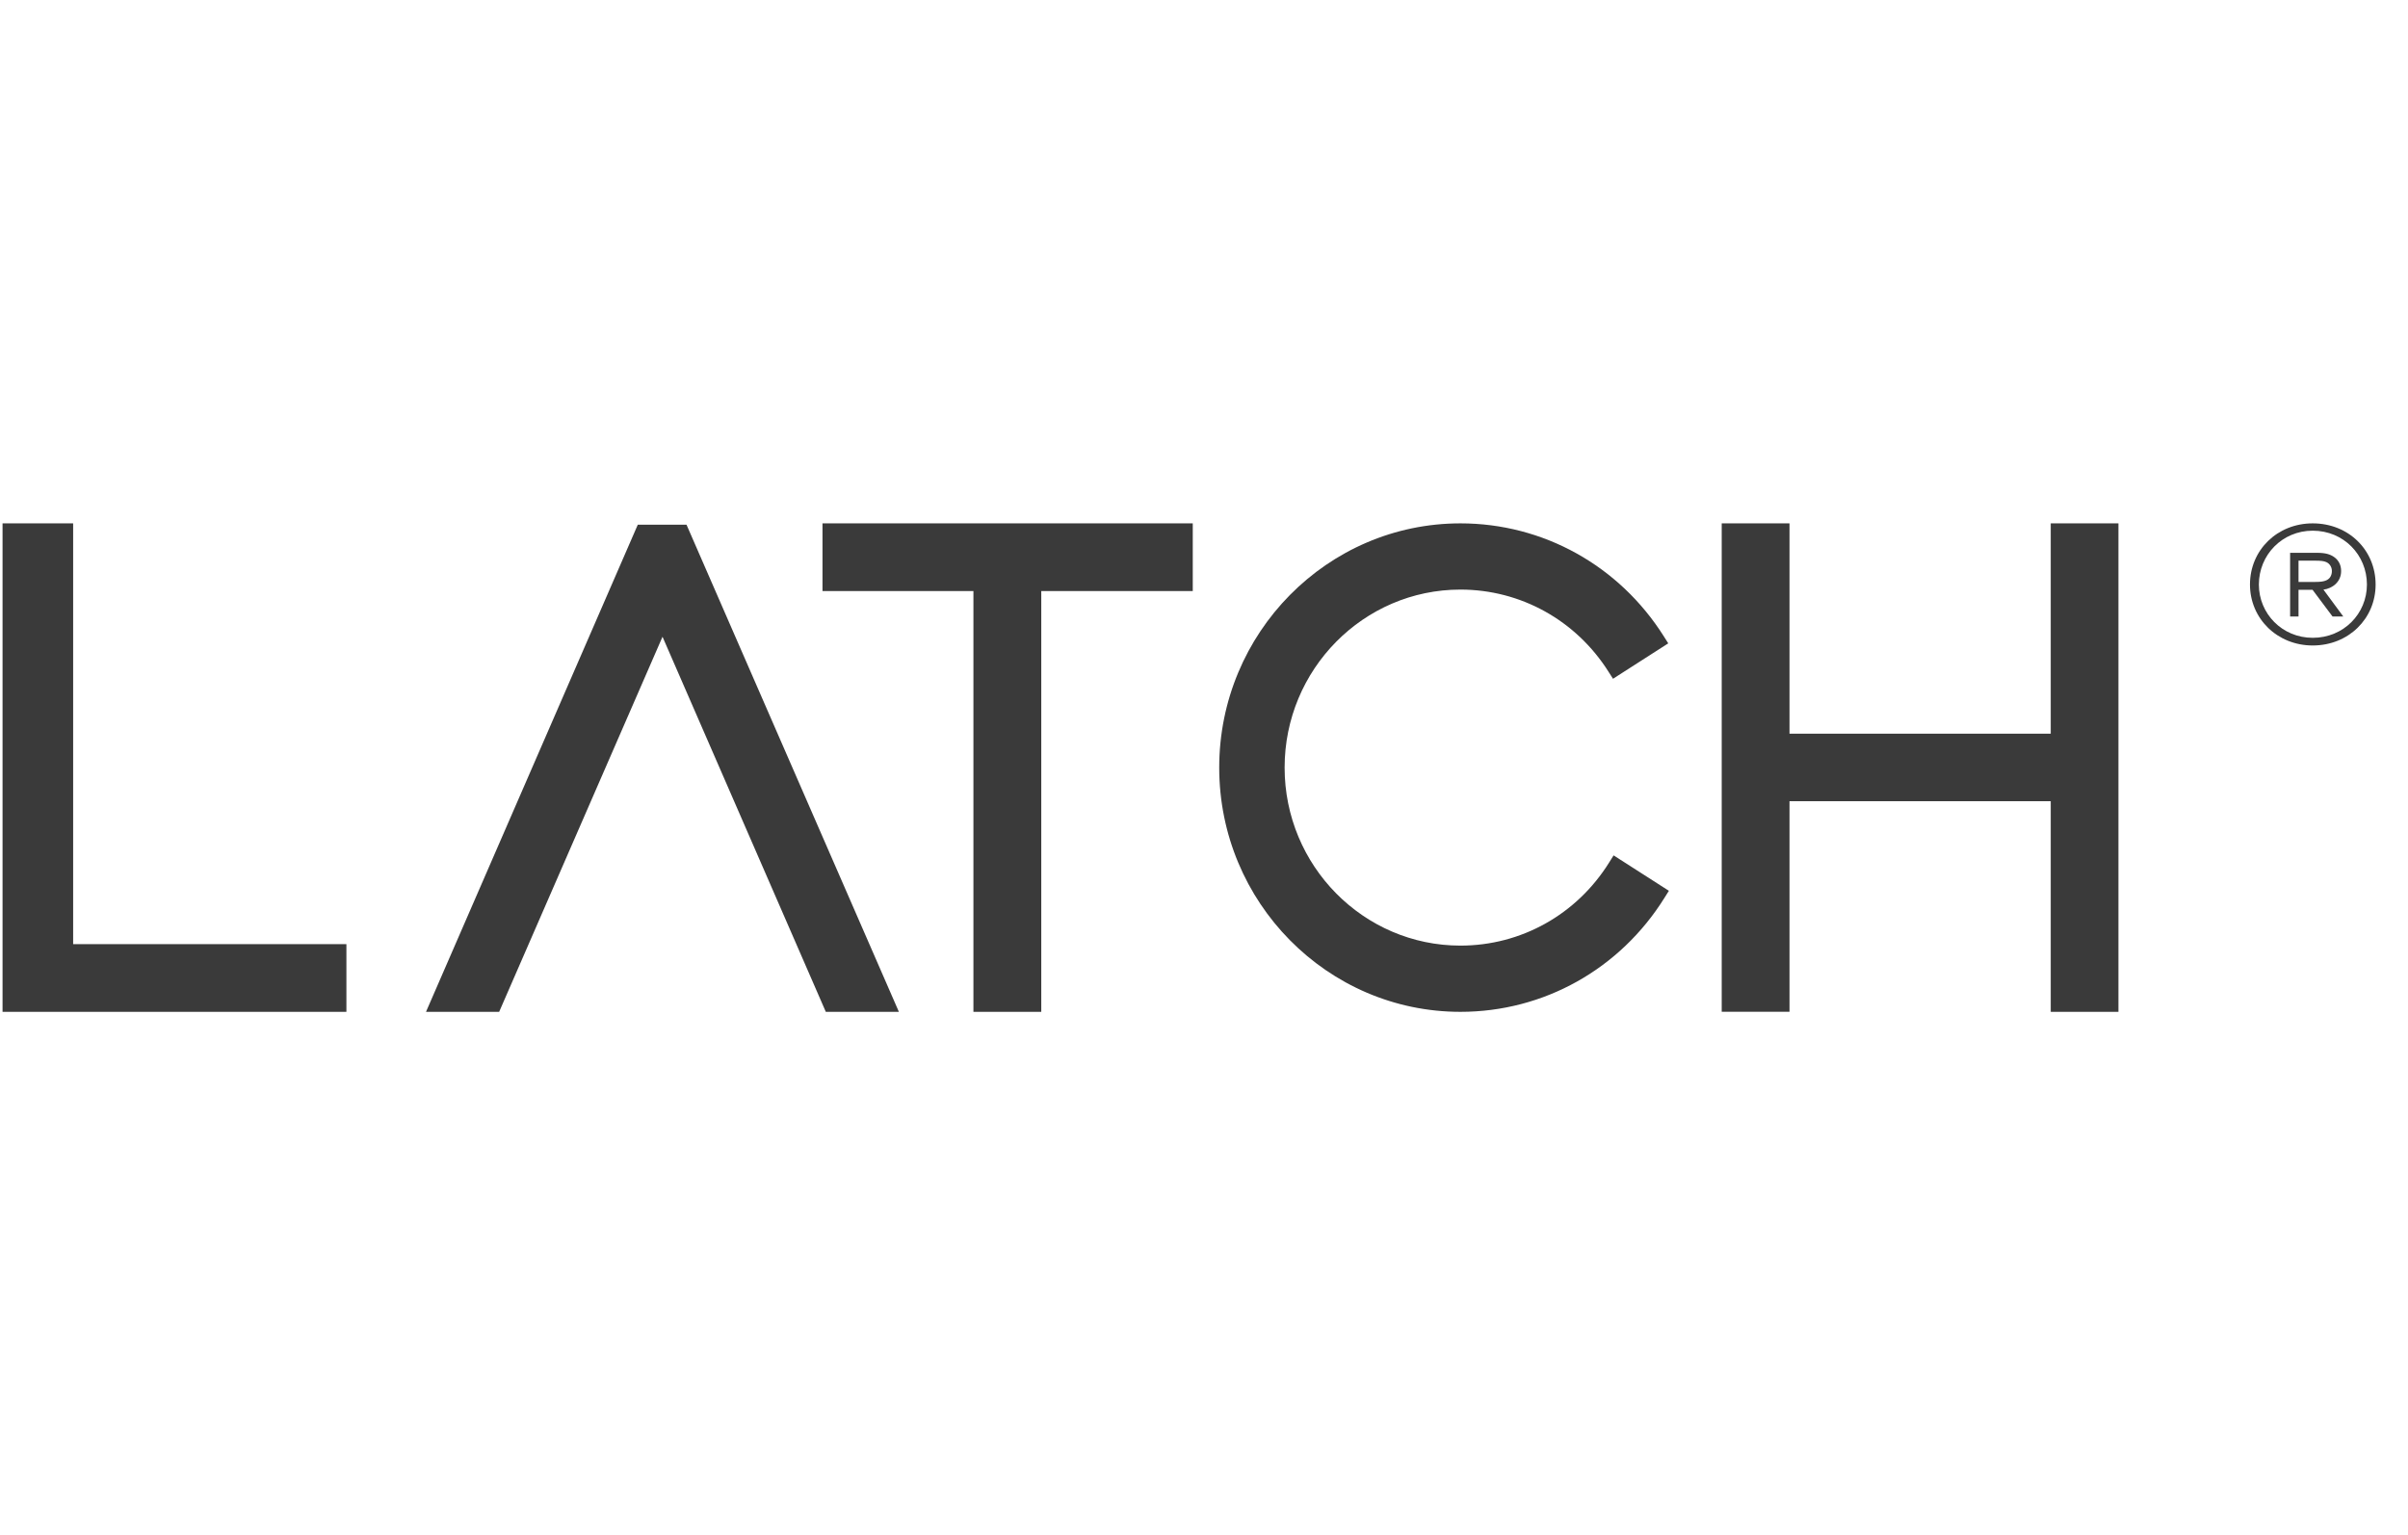
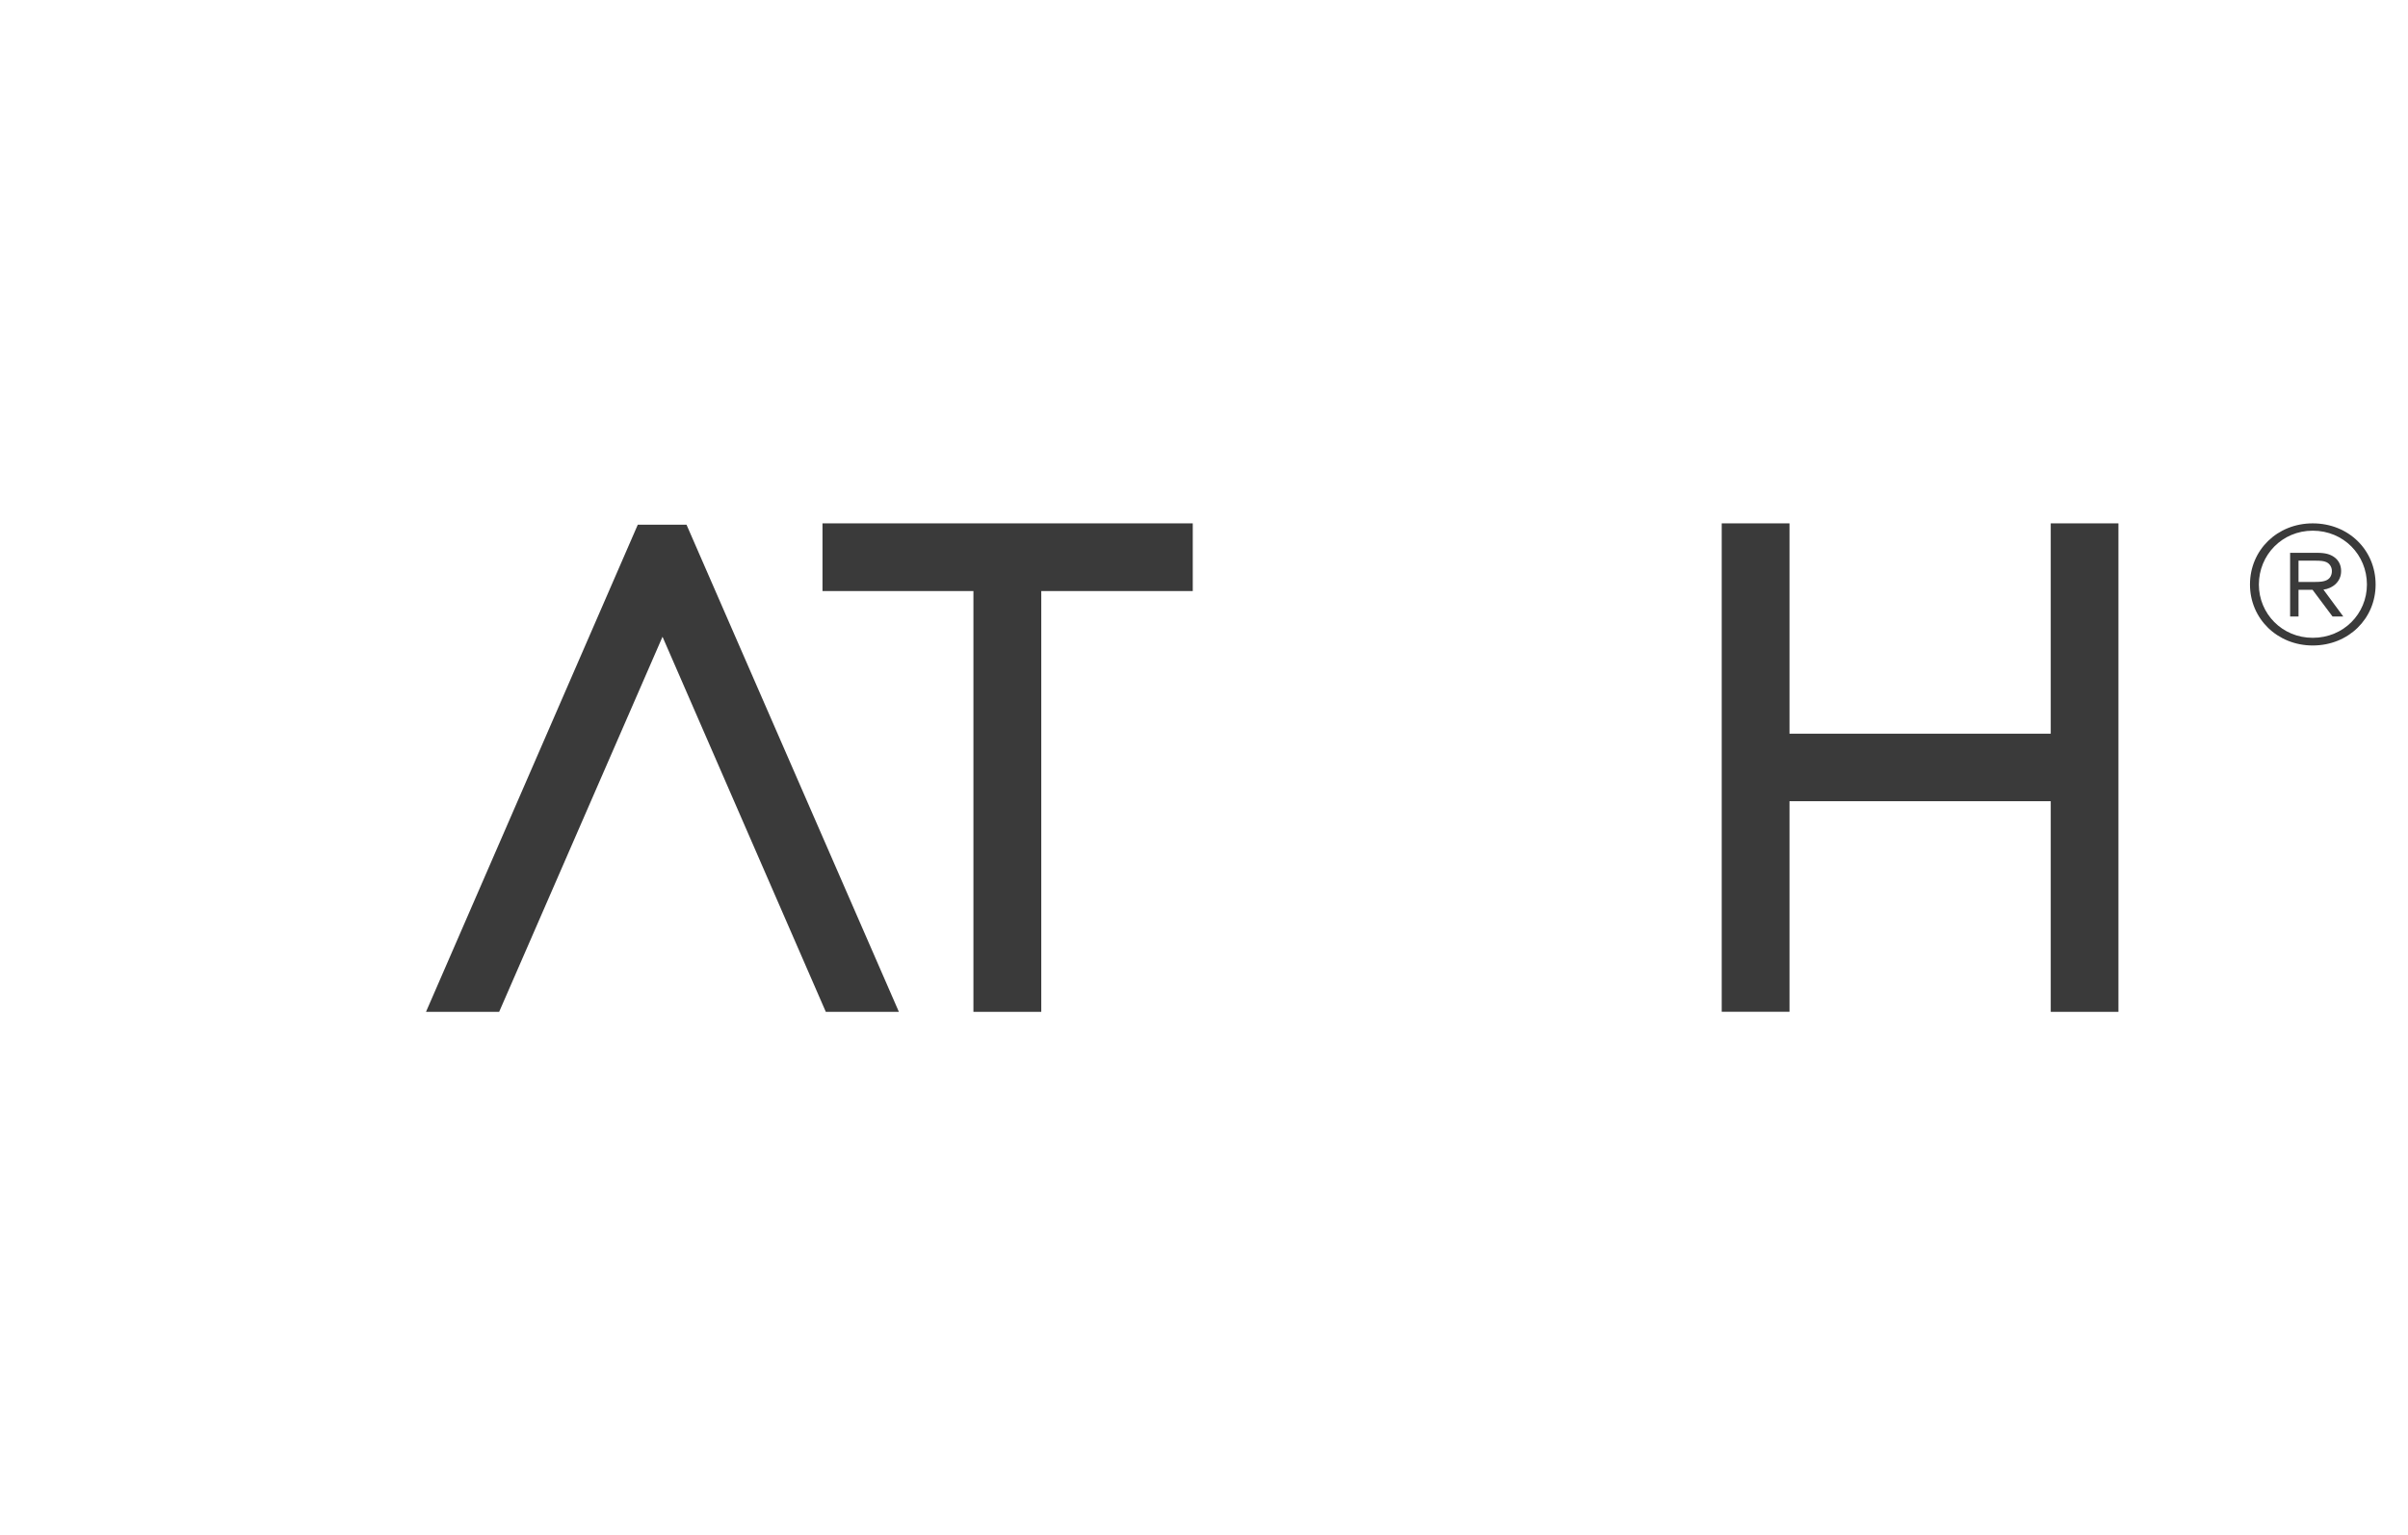
<svg xmlns="http://www.w3.org/2000/svg" width="69" height="44" viewBox="0 0 69 44" fill="none">
  <g id="Container">
    <g id="Vector">
-       <path fill-rule="evenodd" clip-rule="evenodd" d="M46.111 24.717C45.182 26.21 43.588 27.102 41.848 27.102C39.07 27.102 36.81 24.813 36.81 22C36.81 19.187 39.07 16.898 41.848 16.898C43.574 16.898 45.161 17.779 46.093 19.255L46.22 19.454L47.803 18.439L47.676 18.238C46.397 16.211 44.219 15 41.848 15C38.037 15 34.936 18.14 34.936 22C34.936 25.86 38.037 29 41.848 29C44.233 29 46.419 27.778 47.695 25.732L47.821 25.531L46.237 24.516L46.111 24.717Z" fill="#3A3A3A" />
-       <path fill-rule="evenodd" clip-rule="evenodd" d="M2.096 15H0.073V29H9.926V27.06H2.096V15Z" fill="#3A3A3A" />
      <path fill-rule="evenodd" clip-rule="evenodd" d="M18.275 15.039L12.207 29L14.303 29L18.984 18.25L23.663 29L25.757 29L19.672 15.039H18.275Z" fill="#3A3A3A" />
      <path fill-rule="evenodd" clip-rule="evenodd" d="M34.178 15H23.568V16.94H27.893V29H29.837V16.94H34.178V15Z" fill="#3A3A3A" />
      <path fill-rule="evenodd" clip-rule="evenodd" d="M58.763 21.028H51.277V15H49.335V28.998H51.277V22.963H58.763V29H60.703V15H58.763V21.028Z" fill="#3A3A3A" />
      <path fill-rule="evenodd" clip-rule="evenodd" d="M66.332 16.679C66.502 16.679 66.587 16.665 66.658 16.633C66.757 16.591 66.819 16.495 66.819 16.367C66.819 16.248 66.752 16.151 66.658 16.11C66.582 16.078 66.502 16.069 66.332 16.069H65.863V16.679H66.332ZM65.863 17.67H65.622V15.844H66.393C66.644 15.844 66.772 15.89 66.88 15.963C67.018 16.059 67.084 16.202 67.084 16.367C67.084 16.679 66.833 16.867 66.577 16.899L67.146 17.67H66.838L66.265 16.904H65.863V17.67ZM66.27 15.21C65.395 15.21 64.727 15.904 64.727 16.753C64.727 17.59 65.395 18.28 66.27 18.28C67.156 18.28 67.823 17.59 67.823 16.753C67.823 15.904 67.156 15.21 66.27 15.21ZM66.27 18.5C65.255 18.5 64.472 17.731 64.472 16.753C64.472 15.764 65.255 15 66.27 15C67.296 15 68.072 15.764 68.072 16.753C68.072 17.731 67.296 18.5 66.27 18.5Z" fill="#3A3A3A" />
    </g>
  </g>
</svg>